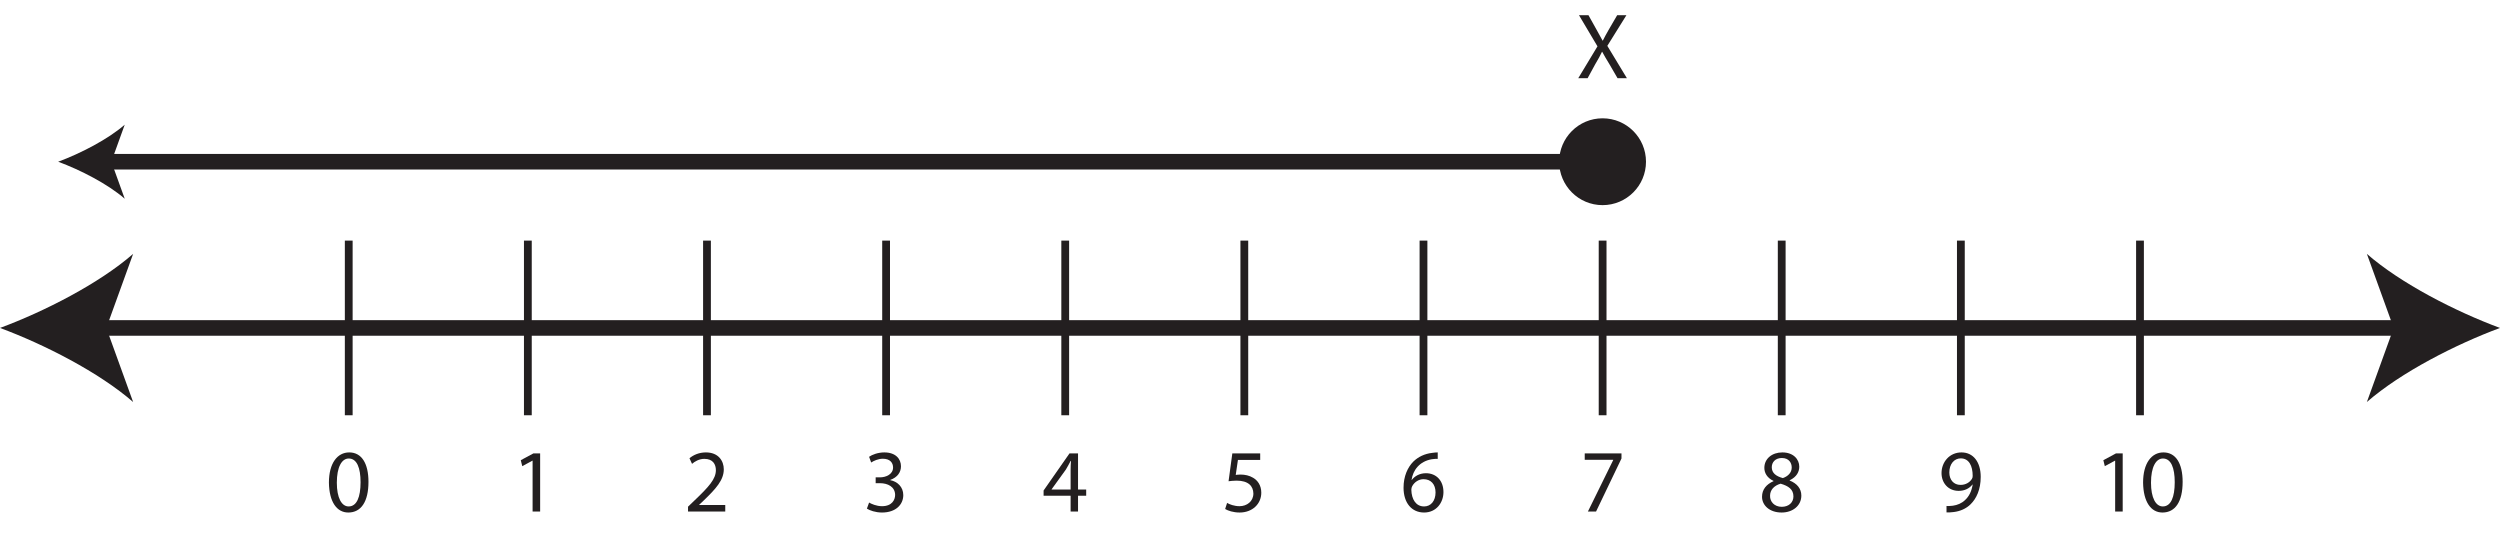
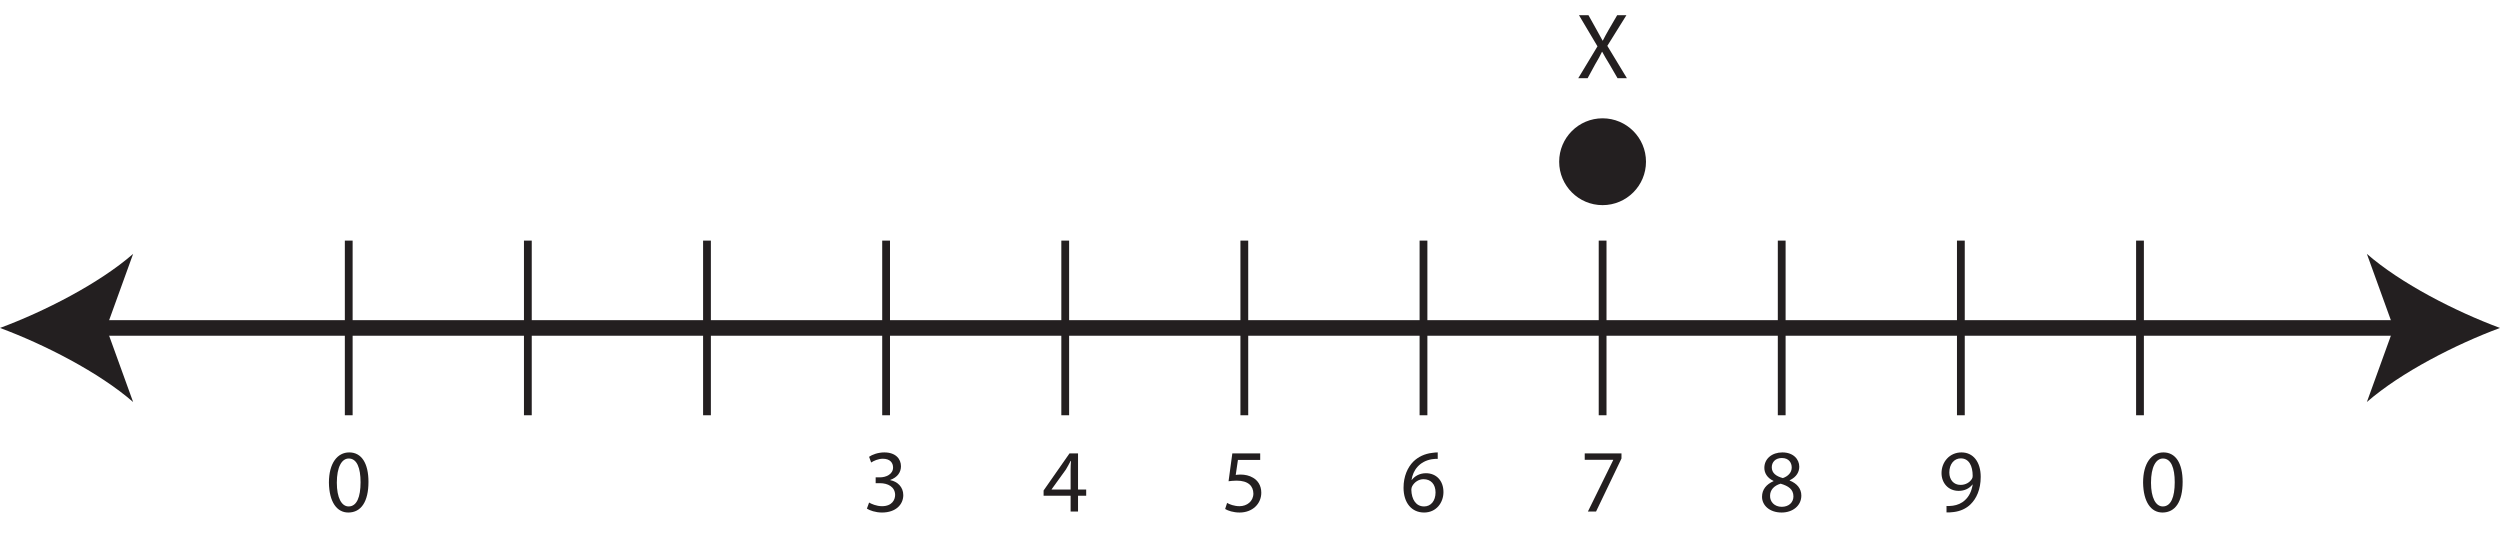
<svg xmlns="http://www.w3.org/2000/svg" xmlns:xlink="http://www.w3.org/1999/xlink" width="321.004pt" height="68.559pt" viewBox="0 0 321.004 68.559" version="1.1">
  <defs>
    <g>
      <symbol overflow="visible" id="glyph0-0">
-         <path style="stroke:none;" d="M 0 0 L 5.75 0 L 5.75 -8.047 L 0 -8.047 Z M 2.875 -4.547 L 0.922 -7.469 L 4.828 -7.469 Z M 3.219 -4.031 L 5.172 -6.953 L 5.172 -1.094 Z M 0.922 -0.578 L 2.875 -3.5 L 4.828 -0.578 Z M 0.578 -6.953 L 2.531 -4.031 L 0.578 -1.094 Z M 0.578 -6.953 " />
+         <path style="stroke:none;" d="M 0 0 L 5.75 0 L 5.75 -8.047 L 0 -8.047 Z M 2.875 -4.547 L 0.922 -7.469 L 4.828 -7.469 Z M 3.219 -4.031 L 5.172 -6.953 L 5.172 -1.094 Z M 0.922 -0.578 L 2.875 -3.5 L 4.828 -0.578 Z M 0.578 -6.953 L 0.578 -1.094 Z M 0.578 -6.953 " />
      </symbol>
      <symbol overflow="visible" id="glyph0-1">
        <path style="stroke:none;" d="M 3.016 -7.594 C 1.5 -7.594 0.406 -6.219 0.406 -3.719 C 0.438 -1.234 1.422 0.125 2.891 0.125 C 4.547 0.125 5.484 -1.281 5.484 -3.812 C 5.484 -6.203 4.594 -7.594 3.016 -7.594 Z M 2.953 -6.812 C 4 -6.812 4.469 -5.609 4.469 -3.766 C 4.469 -1.859 3.984 -0.656 2.938 -0.656 C 2.031 -0.656 1.422 -1.766 1.422 -3.703 C 1.422 -5.734 2.062 -6.812 2.953 -6.812 Z M 2.953 -6.812 " />
      </symbol>
      <symbol overflow="visible" id="glyph0-2">
-         <path style="stroke:none;" d="M 2.719 0 L 3.688 0 L 3.688 -7.469 L 2.828 -7.469 L 1.203 -6.594 L 1.391 -5.828 L 2.688 -6.531 L 2.719 -6.531 Z M 2.719 0 " />
-       </symbol>
+         </symbol>
      <symbol overflow="visible" id="glyph0-3">
-         <path style="stroke:none;" d="M 5.297 0 L 5.297 -0.844 L 1.938 -0.844 L 1.938 -0.859 L 2.531 -1.422 C 4.109 -2.938 5.109 -4.047 5.109 -5.422 C 5.109 -6.5 4.422 -7.594 2.812 -7.594 C 1.953 -7.594 1.219 -7.281 0.703 -6.844 L 1.031 -6.125 C 1.375 -6.422 1.938 -6.766 2.609 -6.766 C 3.719 -6.766 4.094 -6.062 4.094 -5.297 C 4.078 -4.172 3.219 -3.203 1.312 -1.391 L 0.516 -0.625 L 0.516 0 Z M 5.297 0 " />
-       </symbol>
+         </symbol>
      <symbol overflow="visible" id="glyph0-4">
        <path style="stroke:none;" d="M 0.484 -0.375 C 0.844 -0.141 1.594 0.125 2.422 0.125 C 4.219 0.125 5.156 -0.922 5.156 -2.109 C 5.156 -3.156 4.406 -3.859 3.484 -4.031 L 3.484 -4.062 C 4.406 -4.391 4.859 -5.047 4.859 -5.812 C 4.859 -6.734 4.203 -7.594 2.719 -7.594 C 1.922 -7.594 1.156 -7.312 0.766 -7.031 L 1.031 -6.297 C 1.359 -6.516 1.938 -6.781 2.531 -6.781 C 3.469 -6.781 3.844 -6.25 3.844 -5.656 C 3.844 -4.766 2.906 -4.391 2.172 -4.391 L 1.609 -4.391 L 1.609 -3.641 L 2.172 -3.641 C 3.156 -3.641 4.094 -3.188 4.109 -2.141 C 4.109 -1.516 3.719 -0.688 2.422 -0.688 C 1.719 -0.688 1.047 -0.984 0.766 -1.156 Z M 0.484 -0.375 " />
      </symbol>
      <symbol overflow="visible" id="glyph0-5">
        <path style="stroke:none;" d="M 4.594 0 L 4.594 -2.031 L 5.641 -2.031 L 5.641 -2.828 L 4.594 -2.828 L 4.594 -7.469 L 3.5 -7.469 L 0.172 -2.703 L 0.172 -2.031 L 3.641 -2.031 L 3.641 0 Z M 1.203 -2.828 L 1.203 -2.859 L 3.031 -5.391 C 3.234 -5.734 3.422 -6.062 3.641 -6.5 L 3.688 -6.5 C 3.656 -6.109 3.641 -5.719 3.641 -5.328 L 3.641 -2.828 Z M 1.203 -2.828 " />
      </symbol>
      <symbol overflow="visible" id="glyph0-6">
        <path style="stroke:none;" d="M 4.984 -7.469 L 1.406 -7.469 L 0.922 -3.891 C 1.203 -3.922 1.531 -3.969 1.953 -3.969 C 3.453 -3.969 4.094 -3.281 4.109 -2.312 C 4.109 -1.312 3.281 -0.688 2.328 -0.688 C 1.656 -0.688 1.047 -0.922 0.734 -1.109 L 0.484 -0.328 C 0.844 -0.109 1.531 0.125 2.344 0.125 C 3.969 0.125 5.125 -0.969 5.125 -2.422 C 5.125 -3.375 4.641 -4.016 4.062 -4.344 C 3.594 -4.625 3.031 -4.75 2.453 -4.75 C 2.172 -4.75 2.016 -4.719 1.844 -4.703 L 2.125 -6.625 L 4.984 -6.625 Z M 4.984 -7.469 " />
      </symbol>
      <symbol overflow="visible" id="glyph0-7">
        <path style="stroke:none;" d="M 4.781 -7.594 C 4.594 -7.594 4.344 -7.578 4.047 -7.531 C 3.109 -7.422 2.281 -7.031 1.656 -6.422 C 0.922 -5.688 0.391 -4.531 0.391 -3.062 C 0.391 -1.109 1.438 0.125 3.031 0.125 C 4.594 0.125 5.516 -1.141 5.516 -2.5 C 5.516 -3.969 4.594 -4.922 3.266 -4.922 C 2.438 -4.922 1.812 -4.531 1.453 -4.062 L 1.422 -4.062 C 1.594 -5.297 2.438 -6.453 4.031 -6.719 C 4.312 -6.766 4.578 -6.766 4.781 -6.766 Z M 3.031 -0.656 C 1.984 -0.656 1.422 -1.562 1.391 -2.797 C 1.391 -2.984 1.438 -3.125 1.5 -3.25 C 1.781 -3.781 2.344 -4.156 2.953 -4.156 C 3.891 -4.156 4.5 -3.516 4.5 -2.453 C 4.5 -1.375 3.906 -0.656 3.031 -0.656 Z M 3.031 -0.656 " />
      </symbol>
      <symbol overflow="visible" id="glyph0-8">
        <path style="stroke:none;" d="M 0.656 -7.469 L 0.656 -6.641 L 4.312 -6.641 L 4.312 -6.609 L 1.062 0 L 2.109 0 L 5.375 -6.812 L 5.375 -7.469 Z M 0.656 -7.469 " />
      </symbol>
      <symbol overflow="visible" id="glyph0-9">
        <path style="stroke:none;" d="M 2.938 0.125 C 4.359 0.125 5.469 -0.75 5.469 -2.047 C 5.469 -2.953 4.906 -3.609 3.969 -3.984 L 3.969 -4.016 C 4.891 -4.453 5.203 -5.125 5.203 -5.766 C 5.203 -6.688 4.469 -7.594 3.031 -7.594 C 1.719 -7.594 0.719 -6.797 0.719 -5.609 C 0.719 -4.969 1.062 -4.328 1.891 -3.938 L 1.906 -3.906 C 0.984 -3.5 0.422 -2.844 0.422 -1.891 C 0.422 -0.812 1.375 0.125 2.938 0.125 Z M 2.953 -0.609 C 2 -0.609 1.422 -1.281 1.453 -2.031 C 1.453 -2.75 1.938 -3.328 2.812 -3.578 C 3.812 -3.281 4.453 -2.859 4.453 -1.938 C 4.453 -1.172 3.859 -0.609 2.953 -0.609 Z M 2.969 -6.875 C 3.875 -6.875 4.234 -6.25 4.234 -5.656 C 4.234 -4.984 3.734 -4.516 3.094 -4.297 C 2.234 -4.531 1.672 -4.938 1.672 -5.688 C 1.672 -6.328 2.125 -6.875 2.969 -6.875 Z M 2.969 -6.875 " />
      </symbol>
      <symbol overflow="visible" id="glyph0-10">
        <path style="stroke:none;" d="M 1.109 0.109 C 1.344 0.125 1.672 0.109 2.031 0.062 C 2.844 -0.031 3.641 -0.375 4.203 -0.938 C 4.938 -1.656 5.5 -2.812 5.5 -4.453 C 5.5 -6.359 4.547 -7.594 3.031 -7.594 C 1.5 -7.594 0.469 -6.359 0.469 -4.938 C 0.469 -3.672 1.328 -2.656 2.672 -2.656 C 3.422 -2.656 4.031 -2.953 4.438 -3.469 L 4.469 -3.469 C 4.328 -2.578 3.984 -1.922 3.484 -1.469 C 3.062 -1.062 2.5 -0.828 1.922 -0.75 C 1.578 -0.719 1.328 -0.688 1.109 -0.719 Z M 2.938 -6.828 C 4 -6.828 4.469 -5.859 4.469 -4.578 C 4.469 -4.422 4.438 -4.297 4.375 -4.203 C 4.109 -3.766 3.594 -3.422 2.906 -3.422 C 2.031 -3.422 1.469 -4.078 1.469 -5.016 C 1.469 -6.078 2.078 -6.828 2.938 -6.828 Z M 2.938 -6.828 " />
      </symbol>
      <symbol overflow="visible" id="glyph1-0">
        <path style="stroke:none;" d="M 0 0 L 6 0 L 6 -8.406 L 0 -8.406 Z M 3 -4.734 L 0.953 -7.797 L 5.047 -7.797 Z M 3.359 -4.203 L 5.406 -7.266 L 5.406 -1.141 Z M 0.953 -0.594 L 3 -3.656 L 5.047 -0.594 Z M 0.594 -7.266 L 2.641 -4.203 L 0.594 -1.141 Z M 0.594 -7.266 " />
      </symbol>
      <symbol overflow="visible" id="glyph1-1">
        <path style="stroke:none;" d="M 6.547 0 L 4.031 -4.156 L 6.484 -8.094 L 5.297 -8.094 L 4.188 -6.188 C 3.891 -5.672 3.688 -5.297 3.453 -4.828 L 3.422 -4.828 C 3.203 -5.25 2.969 -5.656 2.672 -6.188 L 1.609 -8.094 L 0.391 -8.094 L 2.766 -4.094 L 0.297 0 L 1.5 0 L 2.469 -1.781 C 2.891 -2.484 3.125 -2.922 3.344 -3.391 L 3.375 -3.391 C 3.625 -2.922 3.891 -2.469 4.312 -1.781 L 5.344 0 Z M 6.547 0 " />
      </symbol>
    </g>
    <clipPath id="clip1">
      <path d="M 303 32 L 321.004 32 L 321.004 52 L 303 52 Z M 303 32 " />
    </clipPath>
  </defs>
  <g id="surface1">
    <path style="fill:none;stroke-width:2;stroke-linecap:butt;stroke-linejoin:miter;stroke:rgb(13.73%,12.16%,12.549%);stroke-opacity:1;stroke-miterlimit:10;" d="M 0 -0 L 296.863 -0 " transform="matrix(1,0,0,-1,12.07,42.109)" />
    <path style=" stroke:none;fill-rule:nonzero;fill:rgb(13.73%,12.16%,12.549%);fill-opacity:1;" d="M 0 42.109 C 5.68 44.215 12.727 47.812 17.094 51.621 L 13.652 42.109 L 17.094 32.598 C 12.727 36.41 5.68 40.004 0 42.109 " />
    <g clip-path="url(#clip1)" clip-rule="nonzero">
      <path style=" stroke:none;fill-rule:nonzero;fill:rgb(13.73%,12.16%,12.549%);fill-opacity:1;" d="M 321.004 42.109 C 315.324 44.215 308.277 47.812 303.91 51.621 L 307.352 42.109 L 303.91 32.598 C 308.277 36.41 315.324 40.004 321.004 42.109 " />
    </g>
    <path style="fill:none;stroke-width:1;stroke-linecap:butt;stroke-linejoin:miter;stroke:rgb(13.73%,12.16%,12.549%);stroke-opacity:1;stroke-miterlimit:10;" d="M -0 0.002 L -0 -22.424 " transform="matrix(1,0,0,-1,44.778,30.896)" />
    <path style="fill:none;stroke-width:1;stroke-linecap:butt;stroke-linejoin:miter;stroke:rgb(13.73%,12.16%,12.549%);stroke-opacity:1;stroke-miterlimit:10;" d="M 0.001 0.002 L 0.001 -22.424 " transform="matrix(1,0,0,-1,67.776,30.896)" />
    <path style="fill:none;stroke-width:1;stroke-linecap:butt;stroke-linejoin:miter;stroke:rgb(13.73%,12.16%,12.549%);stroke-opacity:1;stroke-miterlimit:10;" d="M -0 0.002 L -0 -22.424 " transform="matrix(1,0,0,-1,90.778,30.896)" />
    <path style="fill:none;stroke-width:1;stroke-linecap:butt;stroke-linejoin:miter;stroke:rgb(13.73%,12.16%,12.549%);stroke-opacity:1;stroke-miterlimit:10;" d="M 0.001 0.002 L 0.001 -22.424 " transform="matrix(1,0,0,-1,113.776,30.896)" />
    <path style="fill:none;stroke-width:1;stroke-linecap:butt;stroke-linejoin:miter;stroke:rgb(13.73%,12.16%,12.549%);stroke-opacity:1;stroke-miterlimit:10;" d="M 0.001 0.002 L 0.001 -22.424 " transform="matrix(1,0,0,-1,136.776,30.896)" />
    <path style="fill:none;stroke-width:1;stroke-linecap:butt;stroke-linejoin:miter;stroke:rgb(13.73%,12.16%,12.549%);stroke-opacity:1;stroke-miterlimit:10;" d="M -0.002 0.002 L -0.002 -22.424 " transform="matrix(1,0,0,-1,159.775,30.896)" />
    <path style="fill:none;stroke-width:1;stroke-linecap:butt;stroke-linejoin:miter;stroke:rgb(13.73%,12.16%,12.549%);stroke-opacity:1;stroke-miterlimit:10;" d="M -0 0.002 L -0 -22.424 " transform="matrix(1,0,0,-1,182.778,30.896)" />
    <path style="fill:none;stroke-width:1;stroke-linecap:butt;stroke-linejoin:miter;stroke:rgb(13.73%,12.16%,12.549%);stroke-opacity:1;stroke-miterlimit:10;" d="M 0.002 0.002 L 0.002 -22.424 " transform="matrix(1,0,0,-1,205.776,30.896)" />
    <path style="fill:none;stroke-width:1;stroke-linecap:butt;stroke-linejoin:miter;stroke:rgb(13.73%,12.16%,12.549%);stroke-opacity:1;stroke-miterlimit:10;" d="M -0 0.002 L -0 -22.424 " transform="matrix(1,0,0,-1,228.774,30.896)" />
    <g style="fill:rgb(13.73%,12.16%,12.549%);fill-opacity:1;">
      <use xlink:href="#glyph0-1" x="41.828" y="65.684" />
    </g>
    <g style="fill:rgb(13.73%,12.16%,12.549%);fill-opacity:1;">
      <use xlink:href="#glyph0-2" x="65.667" y="65.684" />
    </g>
    <g style="fill:rgb(13.73%,12.16%,12.549%);fill-opacity:1;">
      <use xlink:href="#glyph0-3" x="87.827" y="65.684" />
    </g>
    <g style="fill:rgb(13.73%,12.16%,12.549%);fill-opacity:1;">
      <use xlink:href="#glyph0-4" x="110.827" y="65.684" />
    </g>
    <g style="fill:rgb(13.73%,12.16%,12.549%);fill-opacity:1;">
      <use xlink:href="#glyph0-5" x="133.827" y="65.684" />
    </g>
    <g style="fill:rgb(13.73%,12.16%,12.549%);fill-opacity:1;">
      <use xlink:href="#glyph0-6" x="156.827" y="65.684" />
    </g>
    <g style="fill:rgb(13.73%,12.16%,12.549%);fill-opacity:1;">
      <use xlink:href="#glyph0-7" x="179.826" y="65.684" />
    </g>
    <g style="fill:rgb(13.73%,12.16%,12.549%);fill-opacity:1;">
      <use xlink:href="#glyph0-8" x="202.826" y="65.684" />
    </g>
    <g style="fill:rgb(13.73%,12.16%,12.549%);fill-opacity:1;">
      <use xlink:href="#glyph0-9" x="225.826" y="65.684" />
    </g>
    <g style="fill:rgb(13.73%,12.16%,12.549%);fill-opacity:1;">
      <use xlink:href="#glyph0-10" x="248.826" y="65.684" />
    </g>
    <g style="fill:rgb(13.73%,12.16%,12.549%);fill-opacity:1;">
      <use xlink:href="#glyph0-2" x="268.87" y="65.684" />
      <use xlink:href="#glyph0-1" x="274.77" y="65.684" />
    </g>
    <path style="fill:none;stroke-width:1;stroke-linecap:butt;stroke-linejoin:miter;stroke:rgb(13.73%,12.16%,12.549%);stroke-opacity:1;stroke-miterlimit:10;" d="M 0.002 0.002 L 0.002 -22.424 " transform="matrix(1,0,0,-1,251.776,30.896)" />
    <path style="fill:none;stroke-width:1;stroke-linecap:butt;stroke-linejoin:miter;stroke:rgb(13.73%,12.16%,12.549%);stroke-opacity:1;stroke-miterlimit:10;" d="M -0 0.002 L -0 -22.424 " transform="matrix(1,0,0,-1,274.778,30.896)" />
    <g style="fill:rgb(13.73%,12.16%,12.549%);fill-opacity:1;">
      <use xlink:href="#glyph1-1" x="202.352" y="10.044" />
    </g>
-     <path style="fill:none;stroke-width:2;stroke-linecap:butt;stroke-linejoin:miter;stroke:rgb(13.73%,12.16%,12.549%);stroke-opacity:1;stroke-miterlimit:4;" d="M -0.001 -0.001 L -193.27 -0.001 " transform="matrix(1,0,0,-1,206.774,20.765)" />
-     <path style=" stroke:none;fill-rule:nonzero;fill:rgb(13.73%,12.16%,12.549%);fill-opacity:1;" d="M 7.469 20.766 C 10.309 19.711 13.832 17.914 16.016 16.008 L 14.297 20.766 L 16.016 25.52 C 13.832 23.617 10.309 21.816 7.469 20.766 " />
    <path style=" stroke:none;fill-rule:nonzero;fill:rgb(13.73%,12.16%,12.549%);fill-opacity:1;" d="M 211.348 20.766 C 211.348 23.844 208.852 26.34 205.773 26.34 C 202.695 26.34 200.199 23.844 200.199 20.766 C 200.199 17.688 202.695 15.191 205.773 15.191 C 208.852 15.191 211.348 17.688 211.348 20.766 " />
  </g>
</svg>